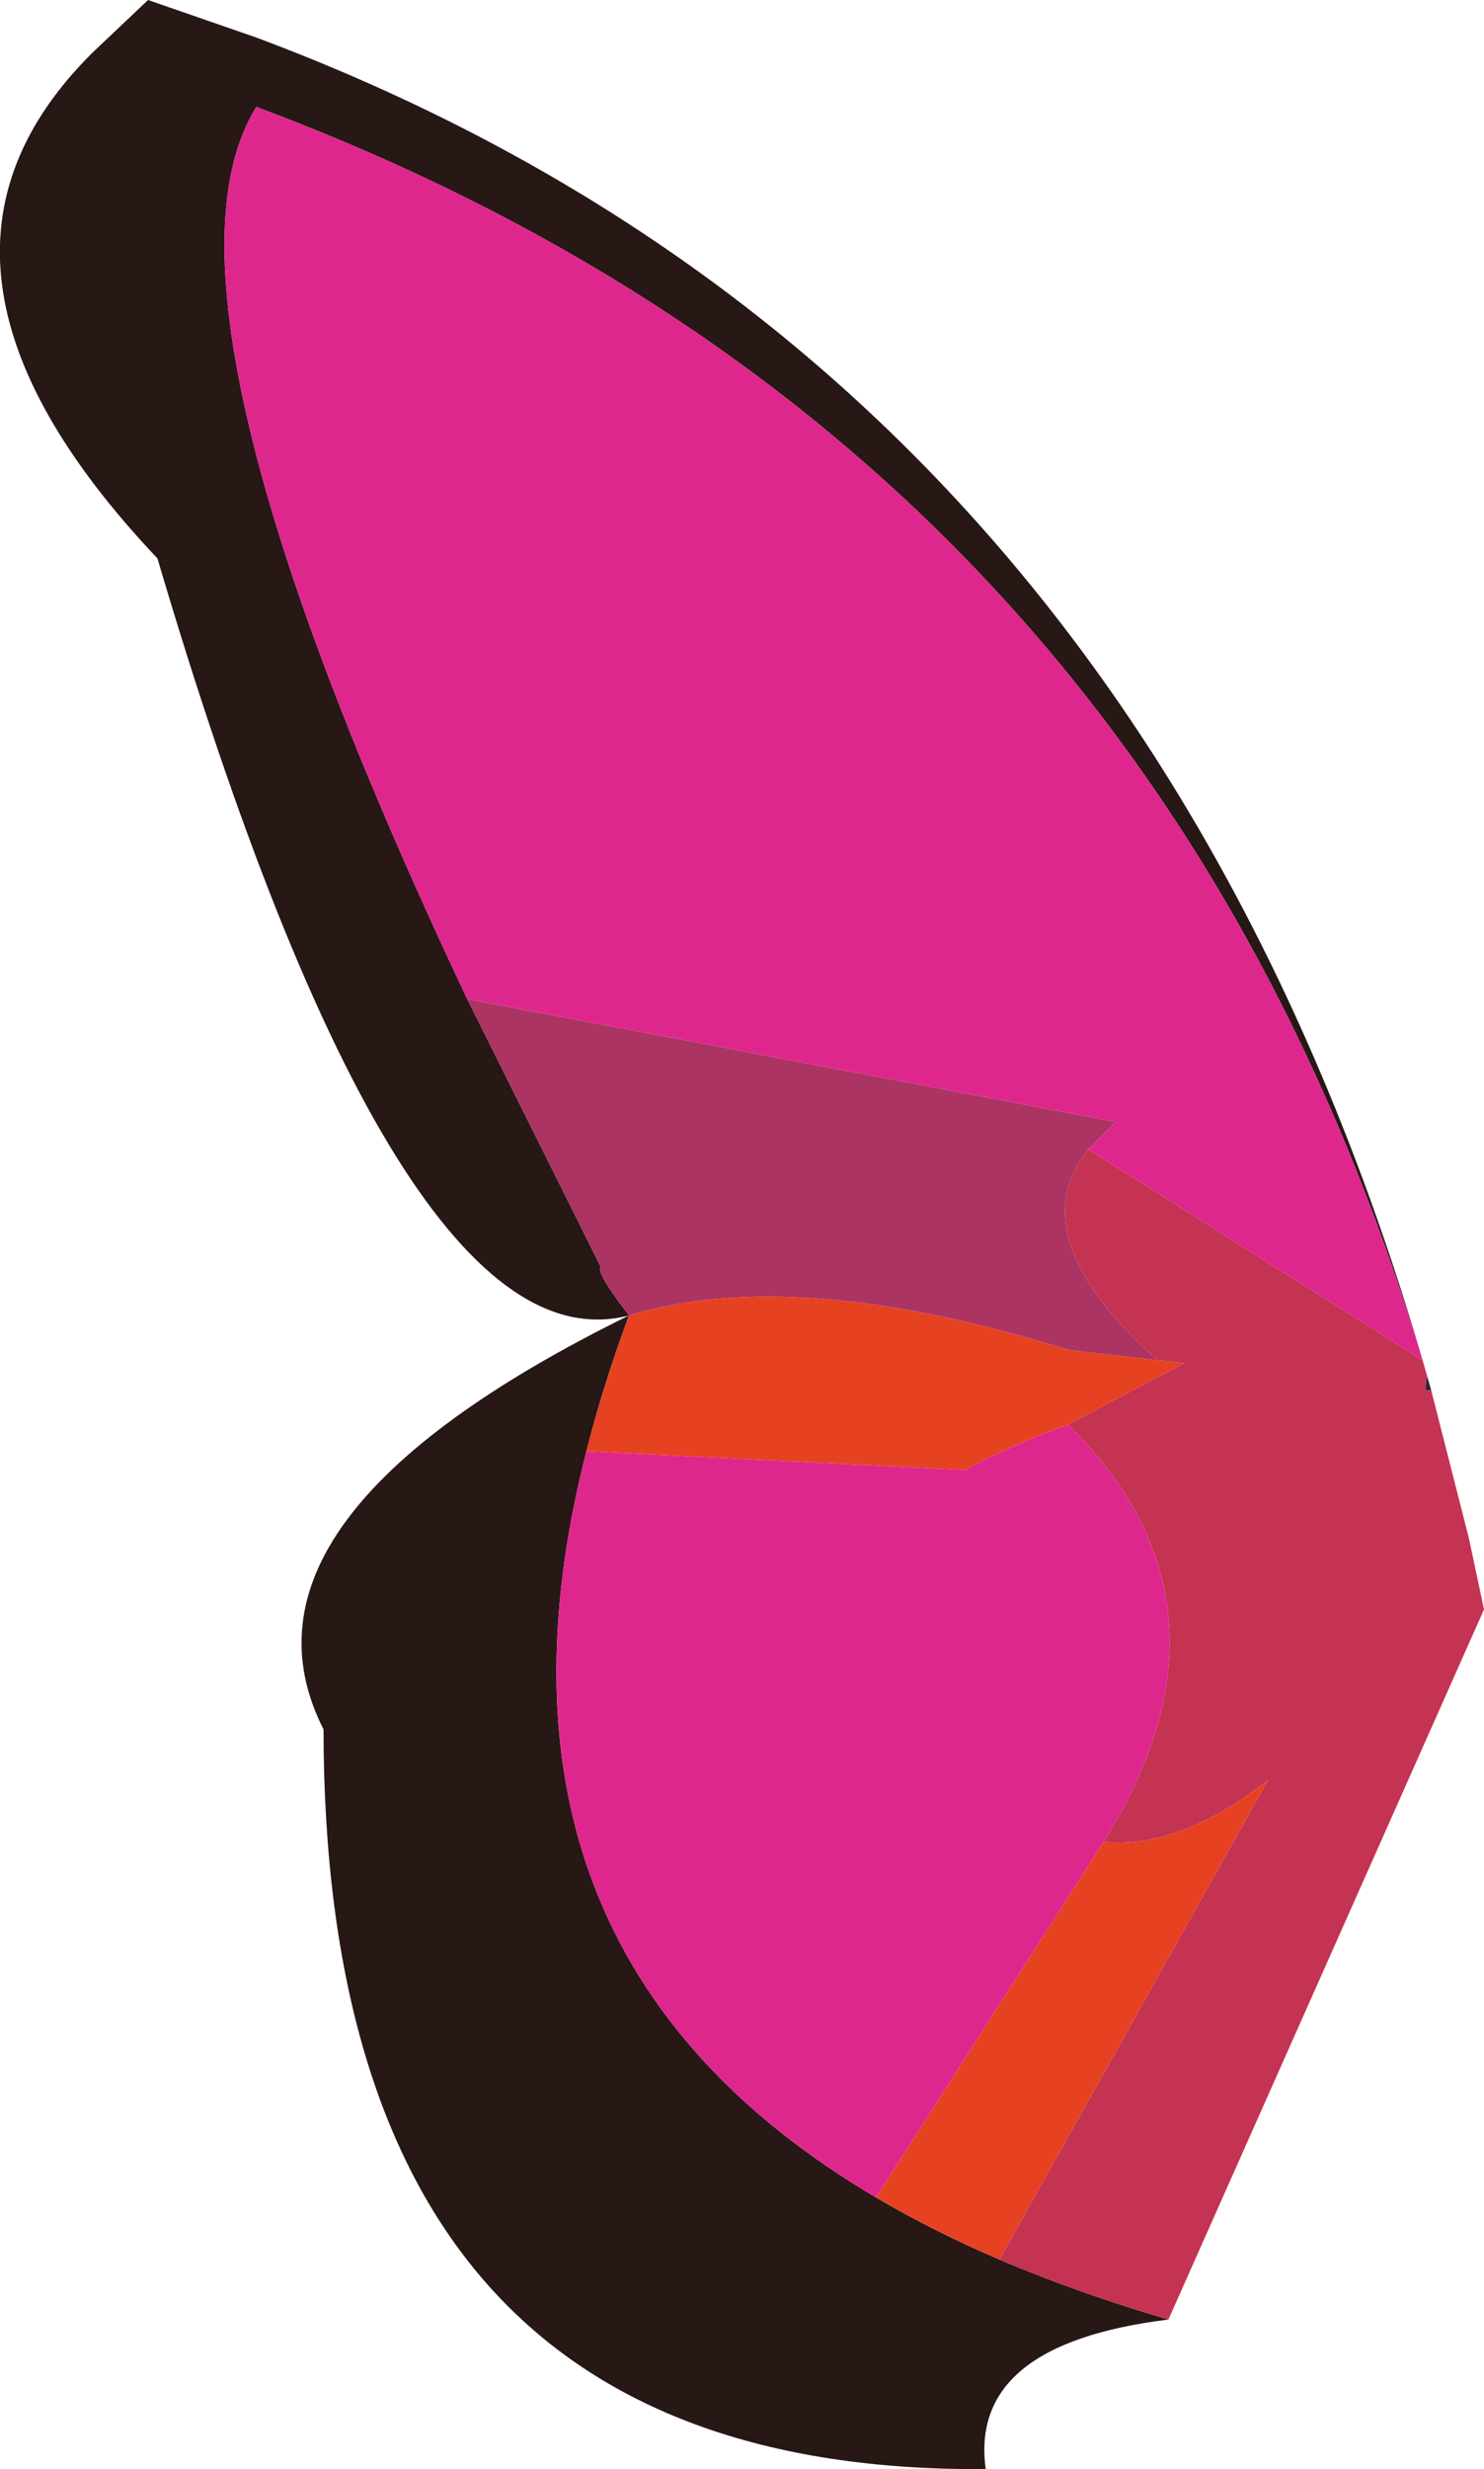
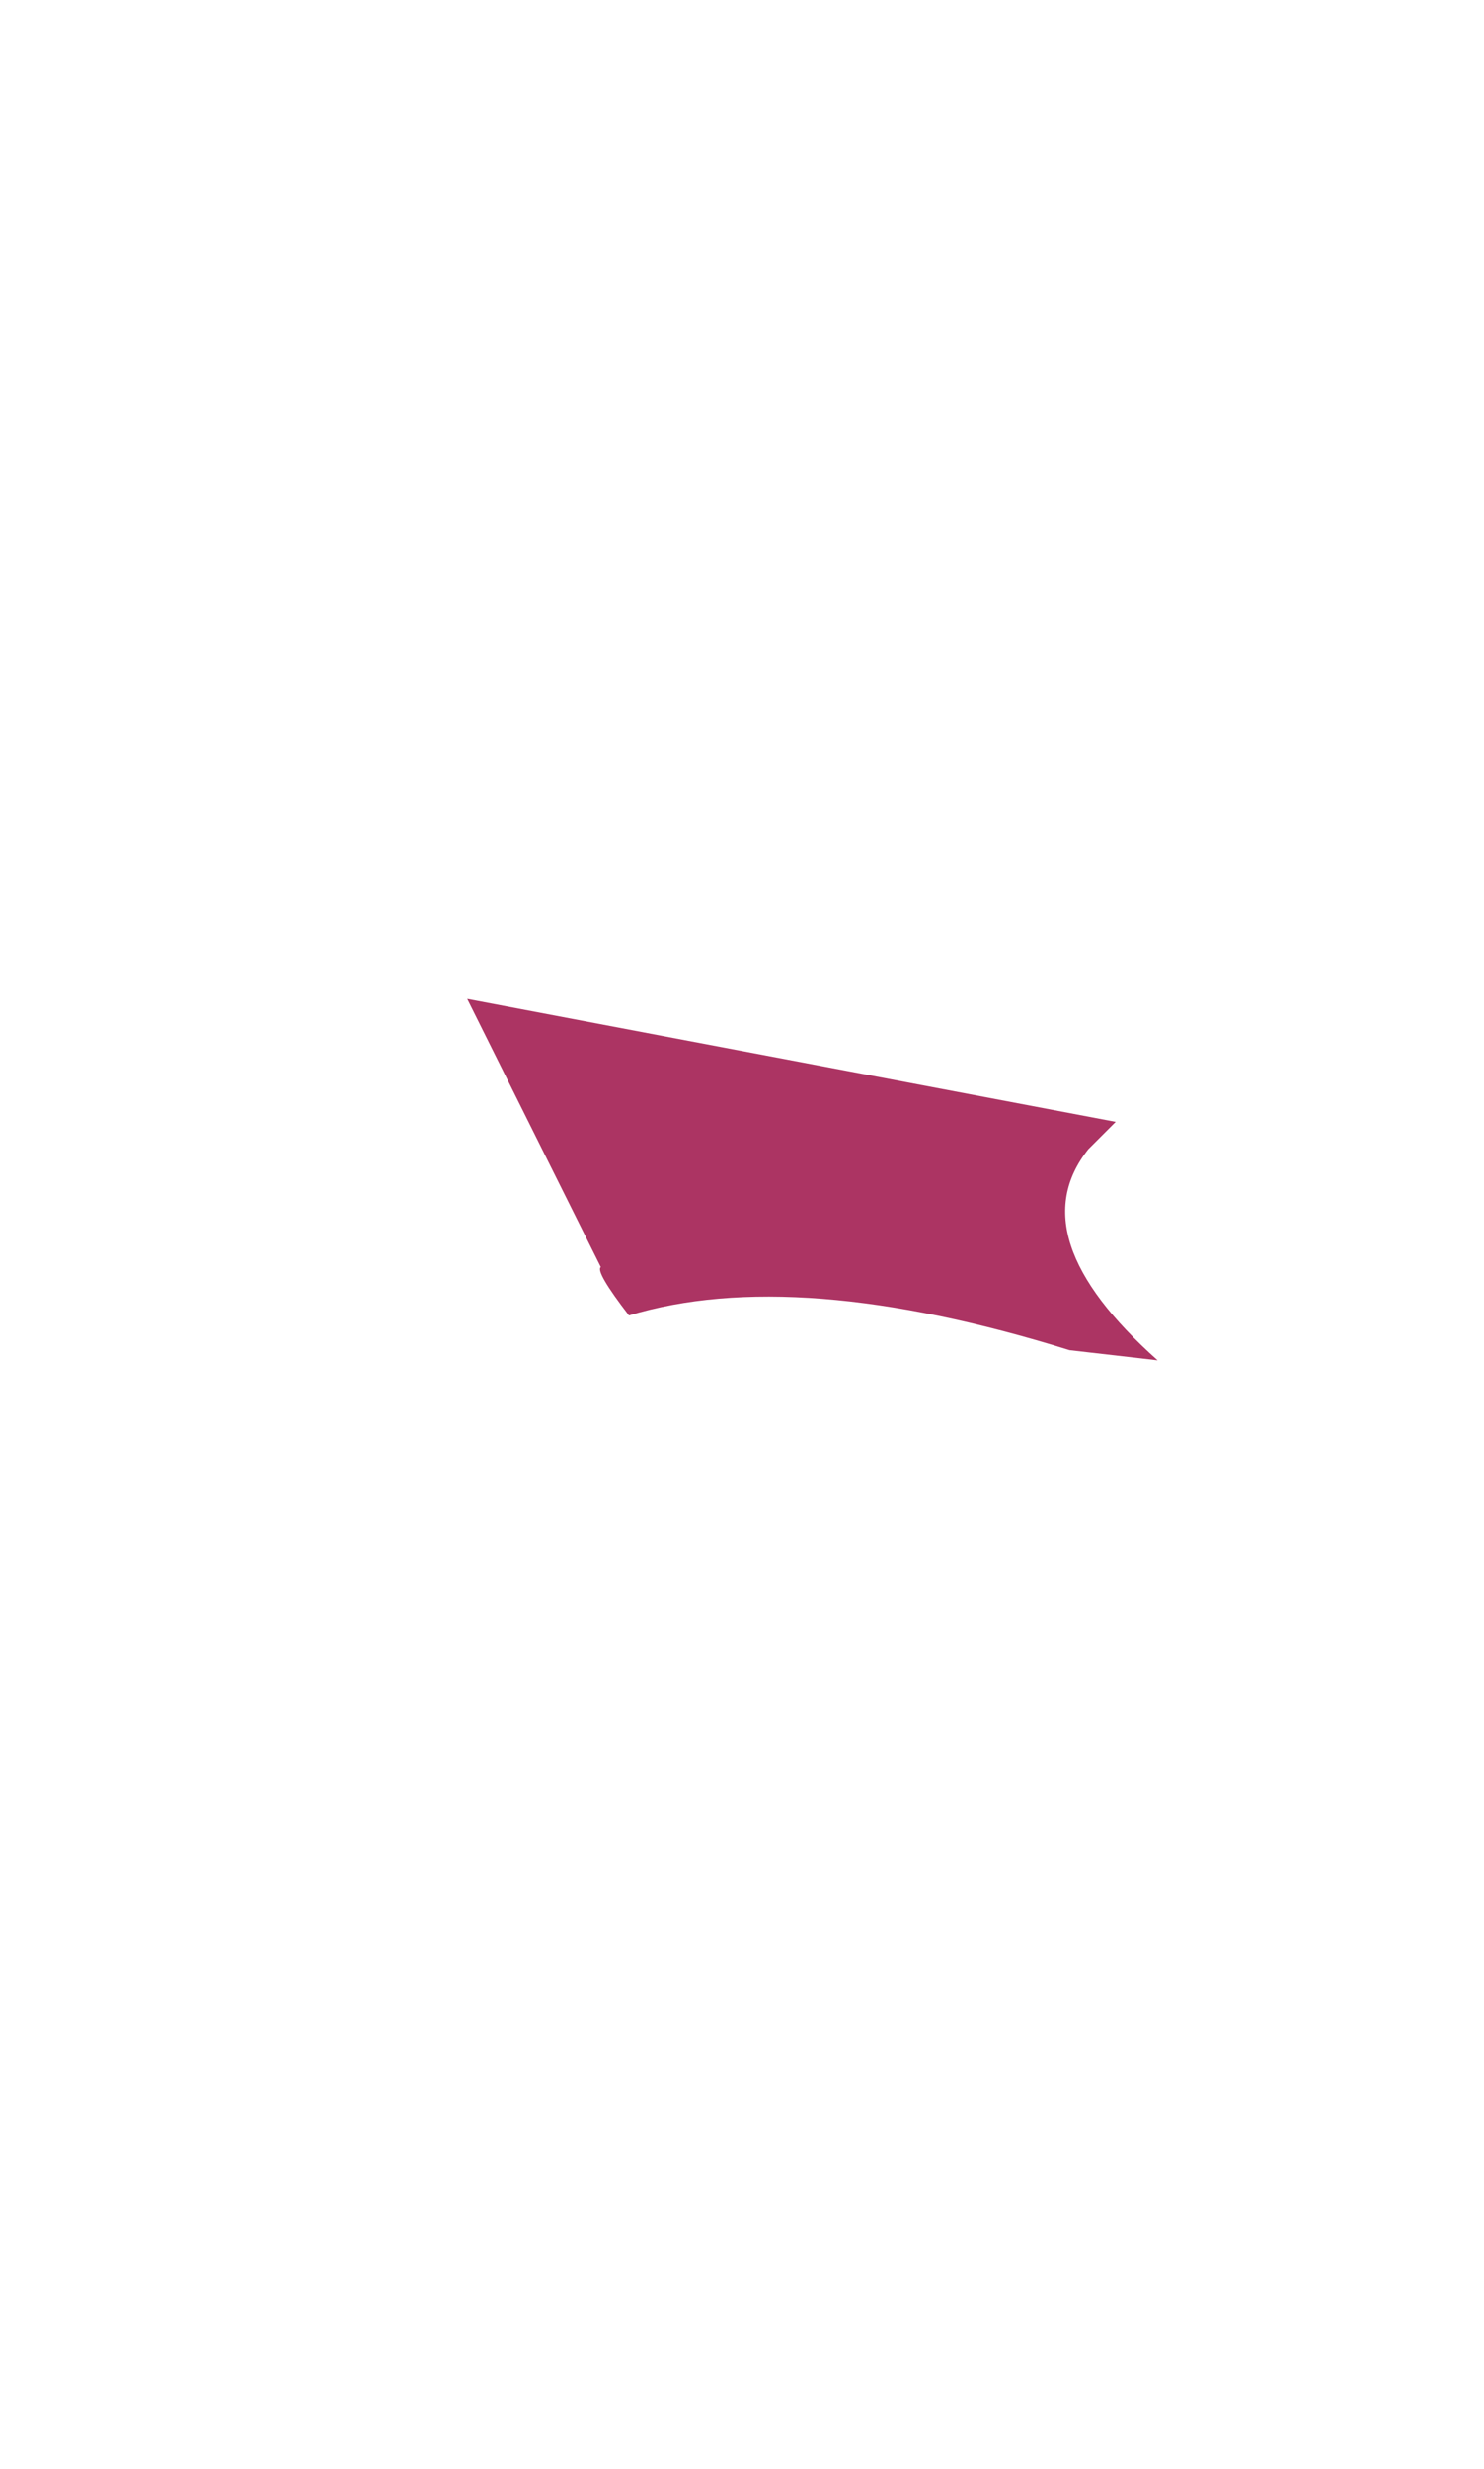
<svg xmlns="http://www.w3.org/2000/svg" height="170.9px" width="102.75px">
  <g transform="matrix(1.0, 0.0, 0.0, 1.0, 51.35, 170.9)">
-     <path d="M47.75 -74.65 L47.35 -74.7 47.45 -75.7 47.75 -74.65" fill="#2d2438" fill-rule="evenodd" stroke="none" />
-     <path d="M17.85 -14.5 Q23.25 -12.2 29.55 -10.35 15.7 -8.65 16.9 0.0 -28.9 0.35 -28.95 -51.2 -36.35 -65.8 -7.8 -79.85 -23.75 -75.7 -40.45 -132.25 -59.75 -152.65 -44.9 -167.3 L-41.1 -170.9 -33.6 -168.3 Q27.0 -145.65 47.15 -76.75 27.9 -140.5 -33.6 -163.5 -41.9 -150.15 -19.0 -101.75 L-9.75 -83.2 Q-10.15 -82.9 -7.8 -79.85 -9.6 -75.0 -10.75 -70.45 -19.6 -35.85 9.3 -18.8 13.2 -16.5 17.85 -14.5" fill="#271715" fill-rule="evenodd" stroke="none" />
-     <path d="M28.8 -76.75 L30.65 -76.55 22.6 -72.3 Q18.5 -70.8 15.45 -69.15 L-10.75 -70.45 Q-9.6 -75.0 -7.8 -79.85 3.75 -83.35 22.7 -77.45 L28.8 -76.75 M25.05 -43.4 Q30.45 -42.95 36.45 -47.7 L17.85 -14.5 Q13.2 -16.5 9.3 -18.8 L25.05 -43.4" fill="#e64222" fill-rule="evenodd" stroke="none" />
    <path d="M24.0 -91.35 Q19.2 -85.3 28.8 -76.75 L22.7 -77.45 Q3.75 -83.35 -7.8 -79.85 -10.15 -82.9 -9.75 -83.2 L-19.0 -101.75 25.9 -93.25 24.0 -91.35" fill="#ac3463" fill-rule="evenodd" stroke="none" />
-     <path d="M47.45 -75.7 L47.35 -74.7 47.75 -74.65 50.35 -64.45 51.4 -59.5 29.55 -10.35 Q23.25 -12.2 17.85 -14.5 L36.45 -47.7 Q30.45 -42.95 25.05 -43.4 28.85 -49.45 29.5 -55.0 30.6 -64.4 22.6 -72.3 L30.65 -76.55 28.8 -76.75 Q19.2 -85.3 24.0 -91.35 L47.15 -76.75 47.45 -75.7" fill="#c43351" fill-rule="evenodd" stroke="none" />
-     <path d="M47.15 -76.75 L24.0 -91.35 25.9 -93.25 -19.0 -101.75 Q-41.9 -150.15 -33.6 -163.5 27.9 -140.5 47.15 -76.75 M22.6 -72.3 Q30.6 -64.4 29.5 -55.0 28.85 -49.45 25.05 -43.4 L9.3 -18.8 Q-19.6 -35.85 -10.75 -70.45 L15.45 -69.15 Q18.5 -70.8 22.6 -72.3" fill="#de278c" fill-rule="evenodd" stroke="none" />
  </g>
</svg>